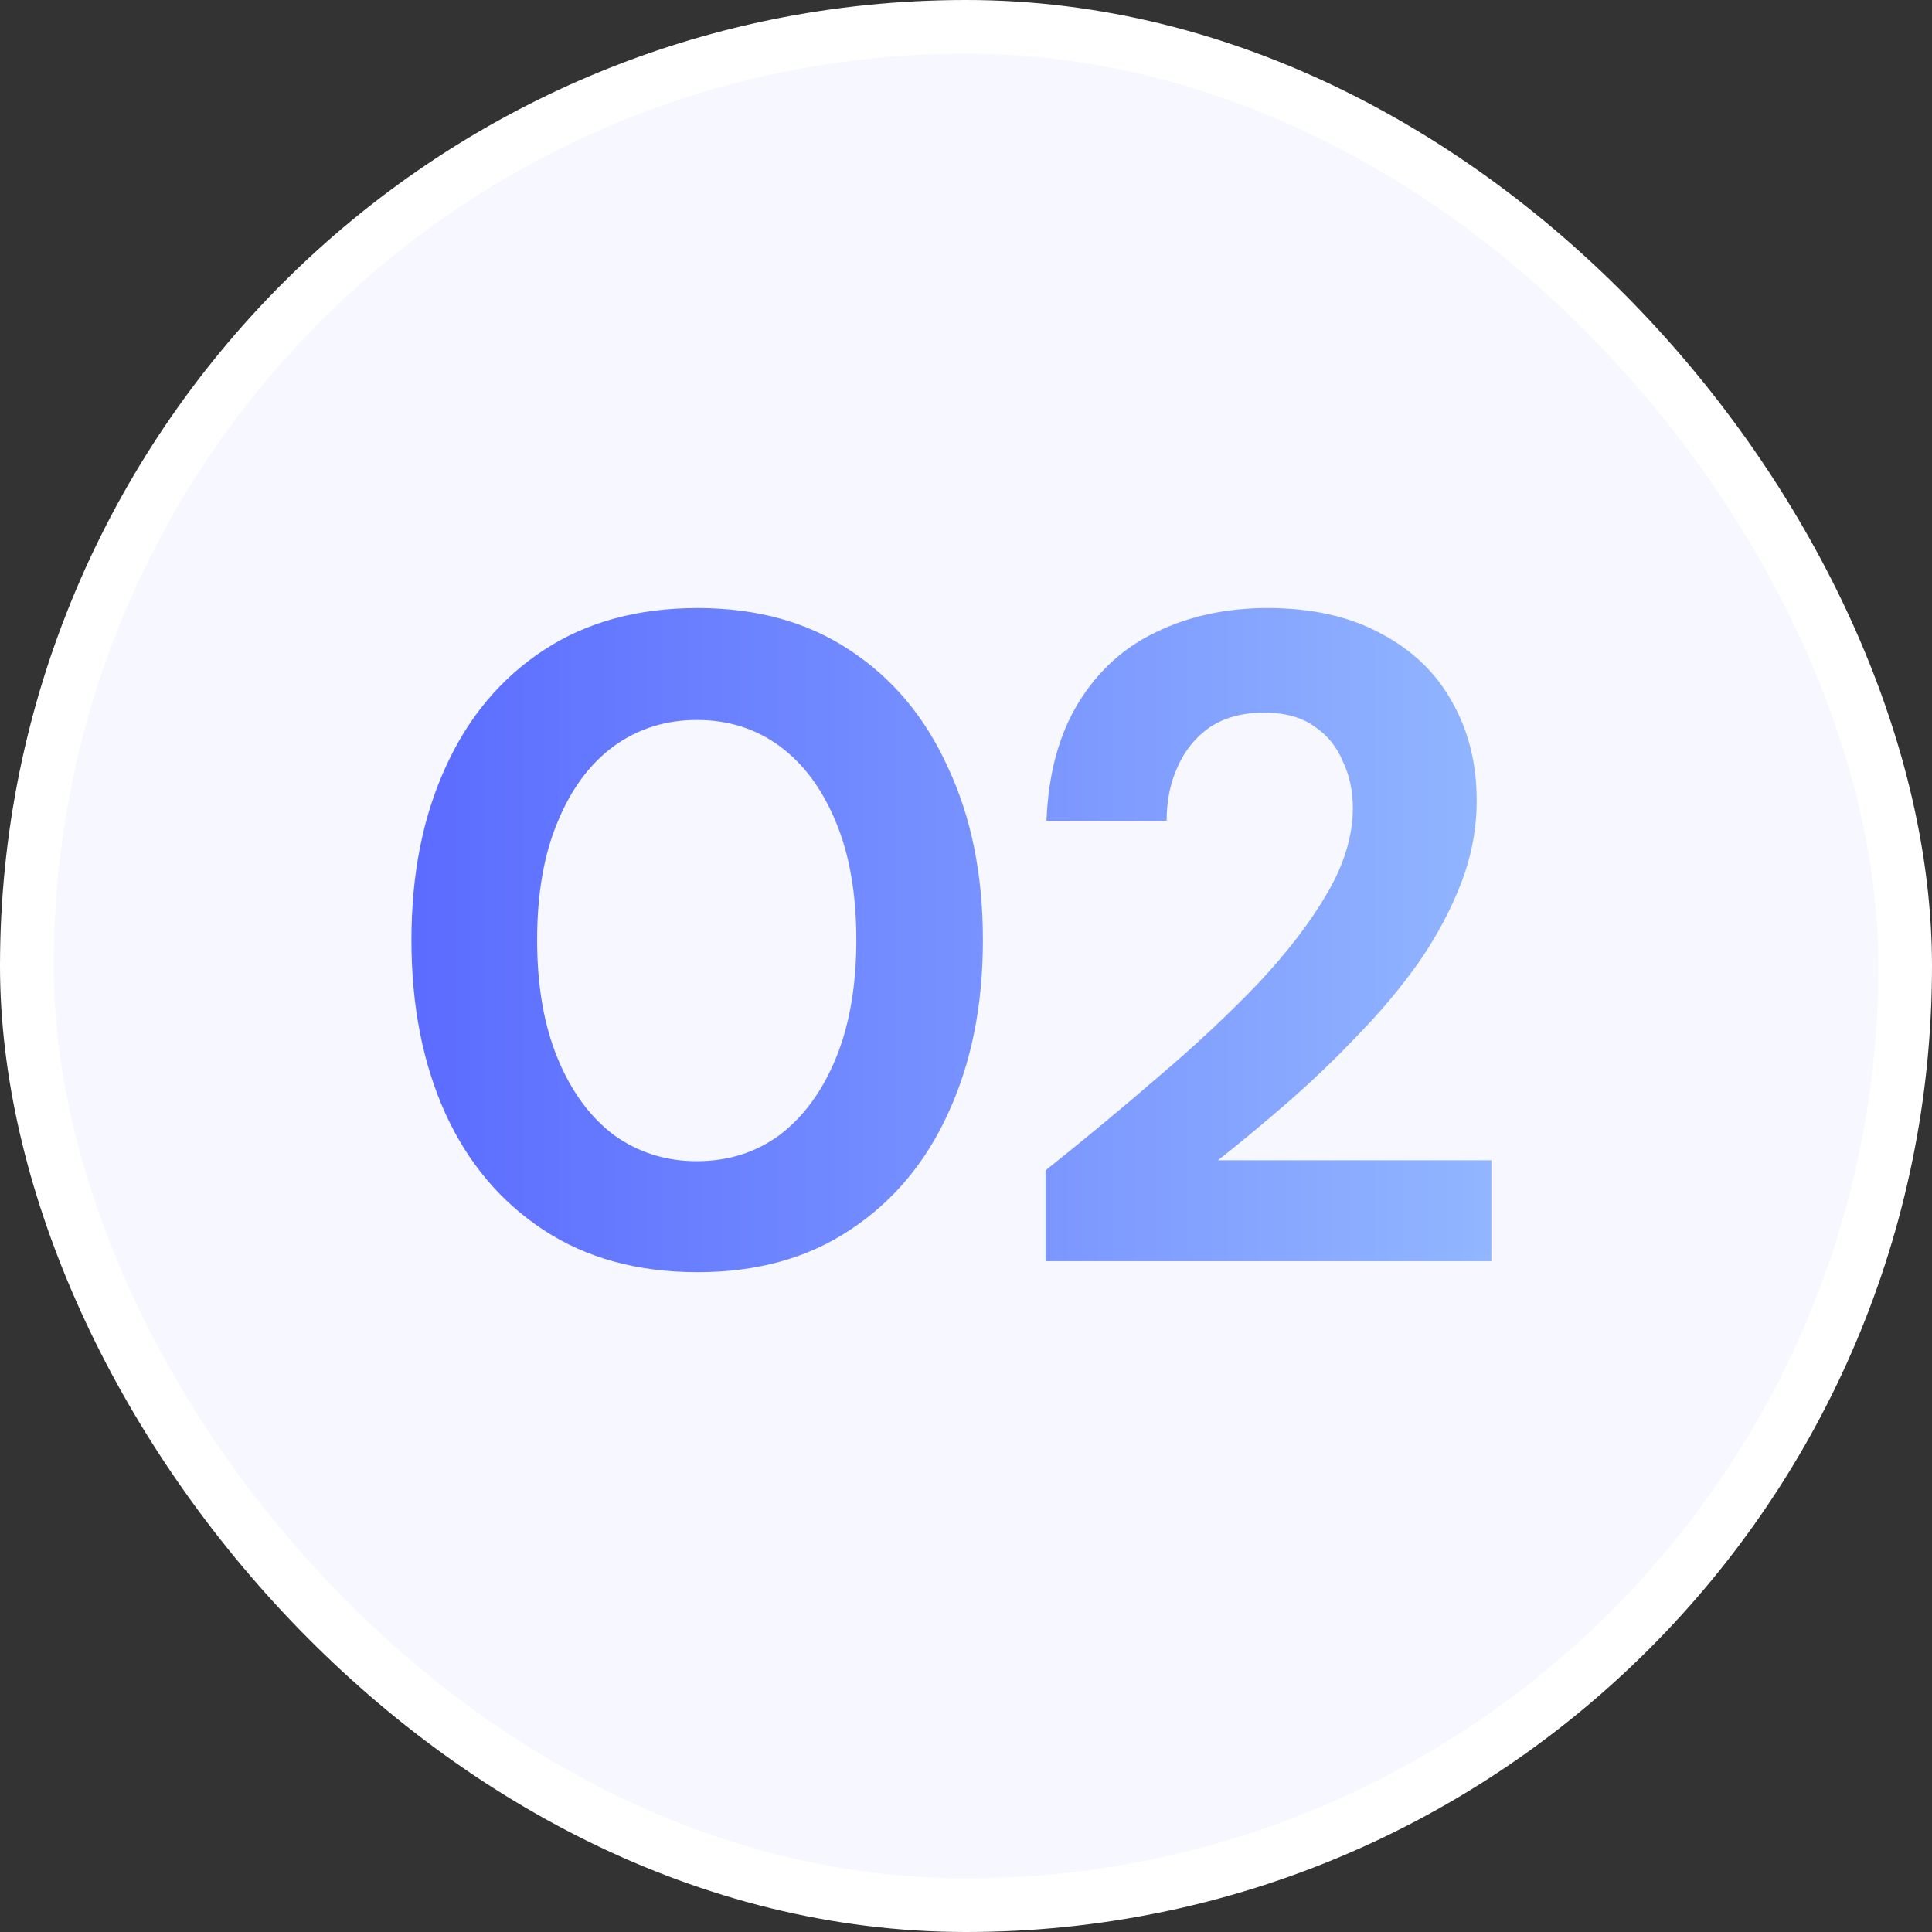
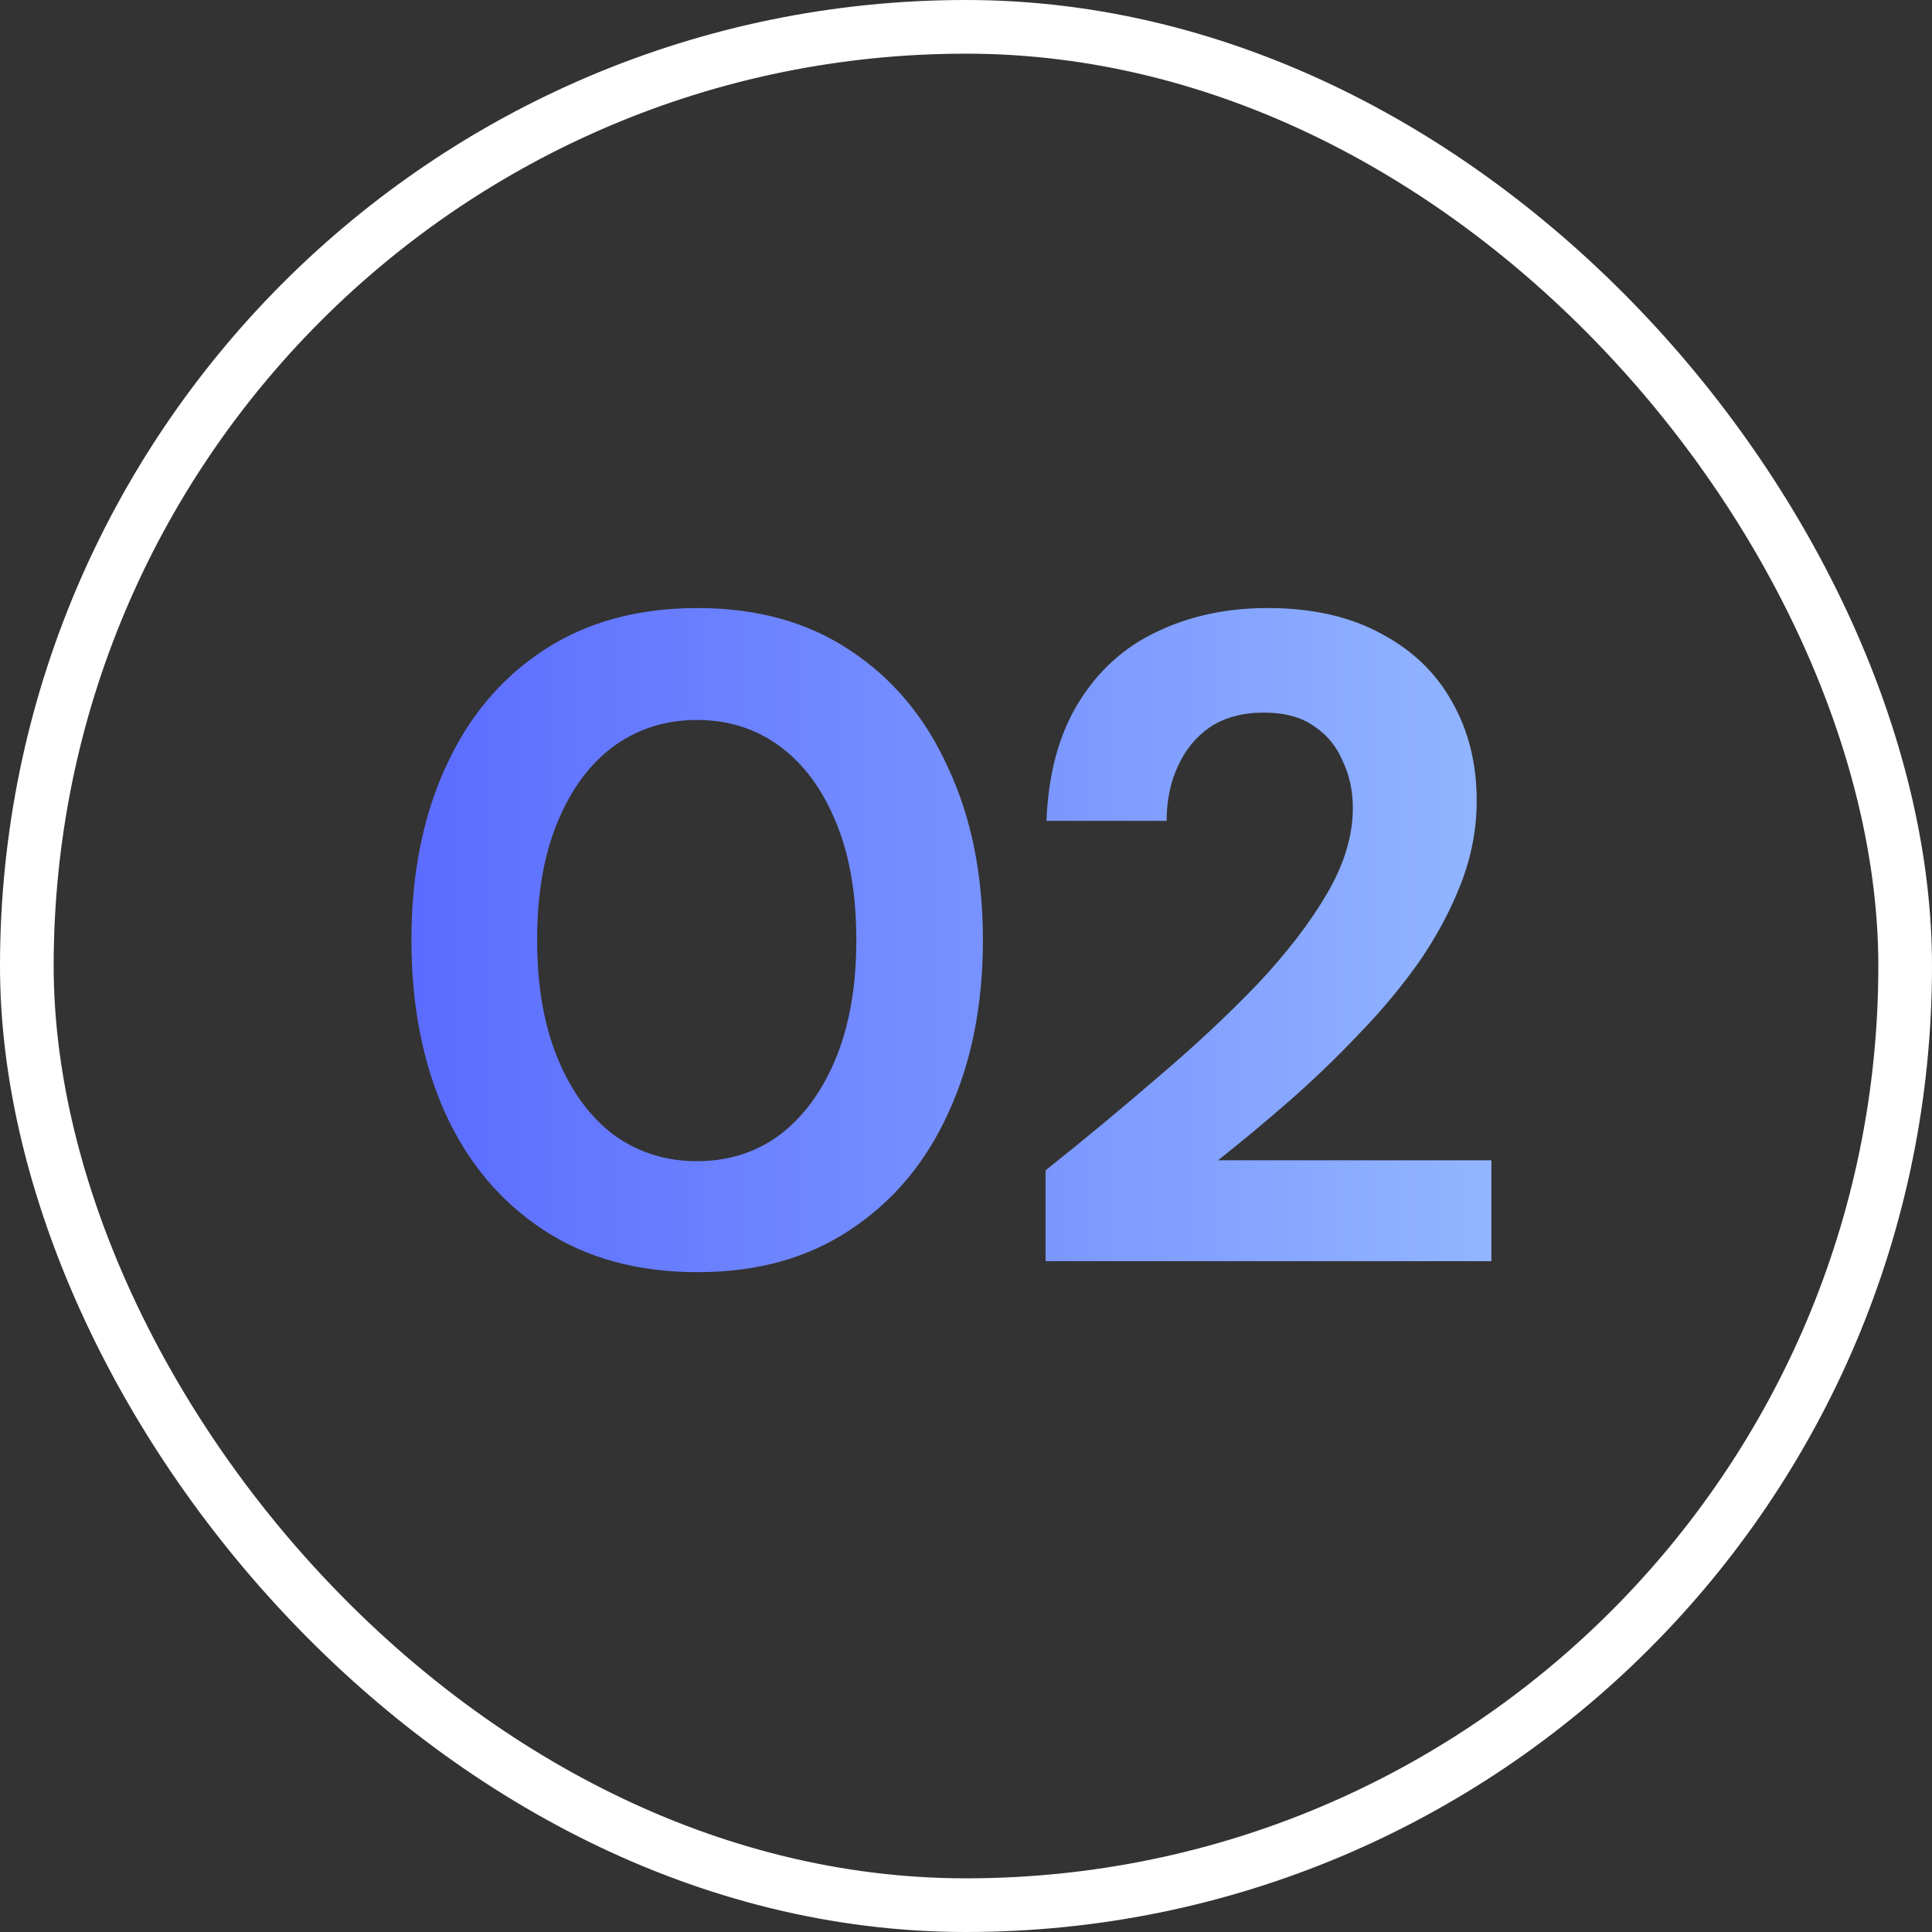
<svg xmlns="http://www.w3.org/2000/svg" width="72" height="72" viewBox="0 0 72 72" fill="none">
  <rect x="0" y="0" width="72" height="72" fill="#333333" stroke="none" />
-   <rect x="1" y="1" width="70" height="70" rx="35" fill="#F7F7FF" />
  <rect x="1" y="1" width="70" height="70" rx="35" stroke="white" stroke-width="2" />
  <path d="M25.999 47.41C23.765 47.41 21.851 46.886 20.256 45.838C18.661 44.789 17.441 43.342 16.598 41.496C15.755 39.627 15.333 37.474 15.333 35.035C15.333 32.597 15.755 30.454 16.598 28.608C17.441 26.74 18.661 25.281 20.256 24.233C21.851 23.184 23.765 22.66 25.999 22.66C28.21 22.66 30.101 23.184 31.674 24.233C33.269 25.281 34.488 26.74 35.331 28.608C36.197 30.454 36.63 32.597 36.63 35.035C36.63 37.474 36.197 39.627 35.331 41.496C34.488 43.342 33.269 44.789 31.674 45.838C30.101 46.886 28.21 47.41 25.999 47.41ZM25.965 43.274C27.15 43.274 28.187 42.943 29.076 42.282C29.964 41.599 30.66 40.642 31.161 39.411C31.662 38.18 31.913 36.722 31.913 35.035C31.913 33.326 31.662 31.867 31.161 30.66C30.66 29.429 29.964 28.483 29.076 27.822C28.187 27.161 27.15 26.831 25.965 26.831C24.802 26.831 23.765 27.161 22.854 27.822C21.965 28.483 21.27 29.429 20.769 30.66C20.267 31.867 20.017 33.326 20.017 35.035C20.017 36.722 20.267 38.18 20.769 39.411C21.27 40.642 21.965 41.599 22.854 42.282C23.765 42.943 24.802 43.274 25.965 43.274ZM38.965 47V43.616C40.423 42.453 41.825 41.291 43.17 40.129C44.537 38.967 45.768 37.816 46.862 36.676C47.956 35.514 48.822 34.386 49.46 33.292C50.098 32.198 50.417 31.138 50.417 30.113C50.417 29.474 50.292 28.893 50.041 28.369C49.813 27.822 49.46 27.389 48.981 27.07C48.503 26.728 47.876 26.557 47.101 26.557C46.303 26.557 45.631 26.74 45.084 27.104C44.56 27.469 44.161 27.959 43.888 28.574C43.614 29.167 43.477 29.839 43.477 30.591H38.999C39.068 28.836 39.466 27.366 40.196 26.181C40.925 24.996 41.894 24.119 43.101 23.549C44.332 22.956 45.711 22.66 47.238 22.66C48.901 22.66 50.314 22.979 51.477 23.617C52.639 24.233 53.516 25.076 54.109 26.147C54.724 27.218 55.032 28.449 55.032 29.839C55.032 30.887 54.838 31.913 54.451 32.916C54.063 33.919 53.539 34.898 52.878 35.856C52.217 36.79 51.465 37.69 50.622 38.556C49.802 39.422 48.936 40.254 48.024 41.052C47.135 41.827 46.258 42.556 45.392 43.24H55.579V47H38.965Z" fill="url(#paint0_linear_3311_2347)" />
  <defs>
    <linearGradient id="paint0_linear_3311_2347" x1="14" y1="35.5" x2="58" y2="35.5" gradientUnits="userSpaceOnUse">
      <stop stop-color="#5969FF" />
      <stop offset="1" stop-color="#95BAFF" />
    </linearGradient>
  </defs>
</svg>